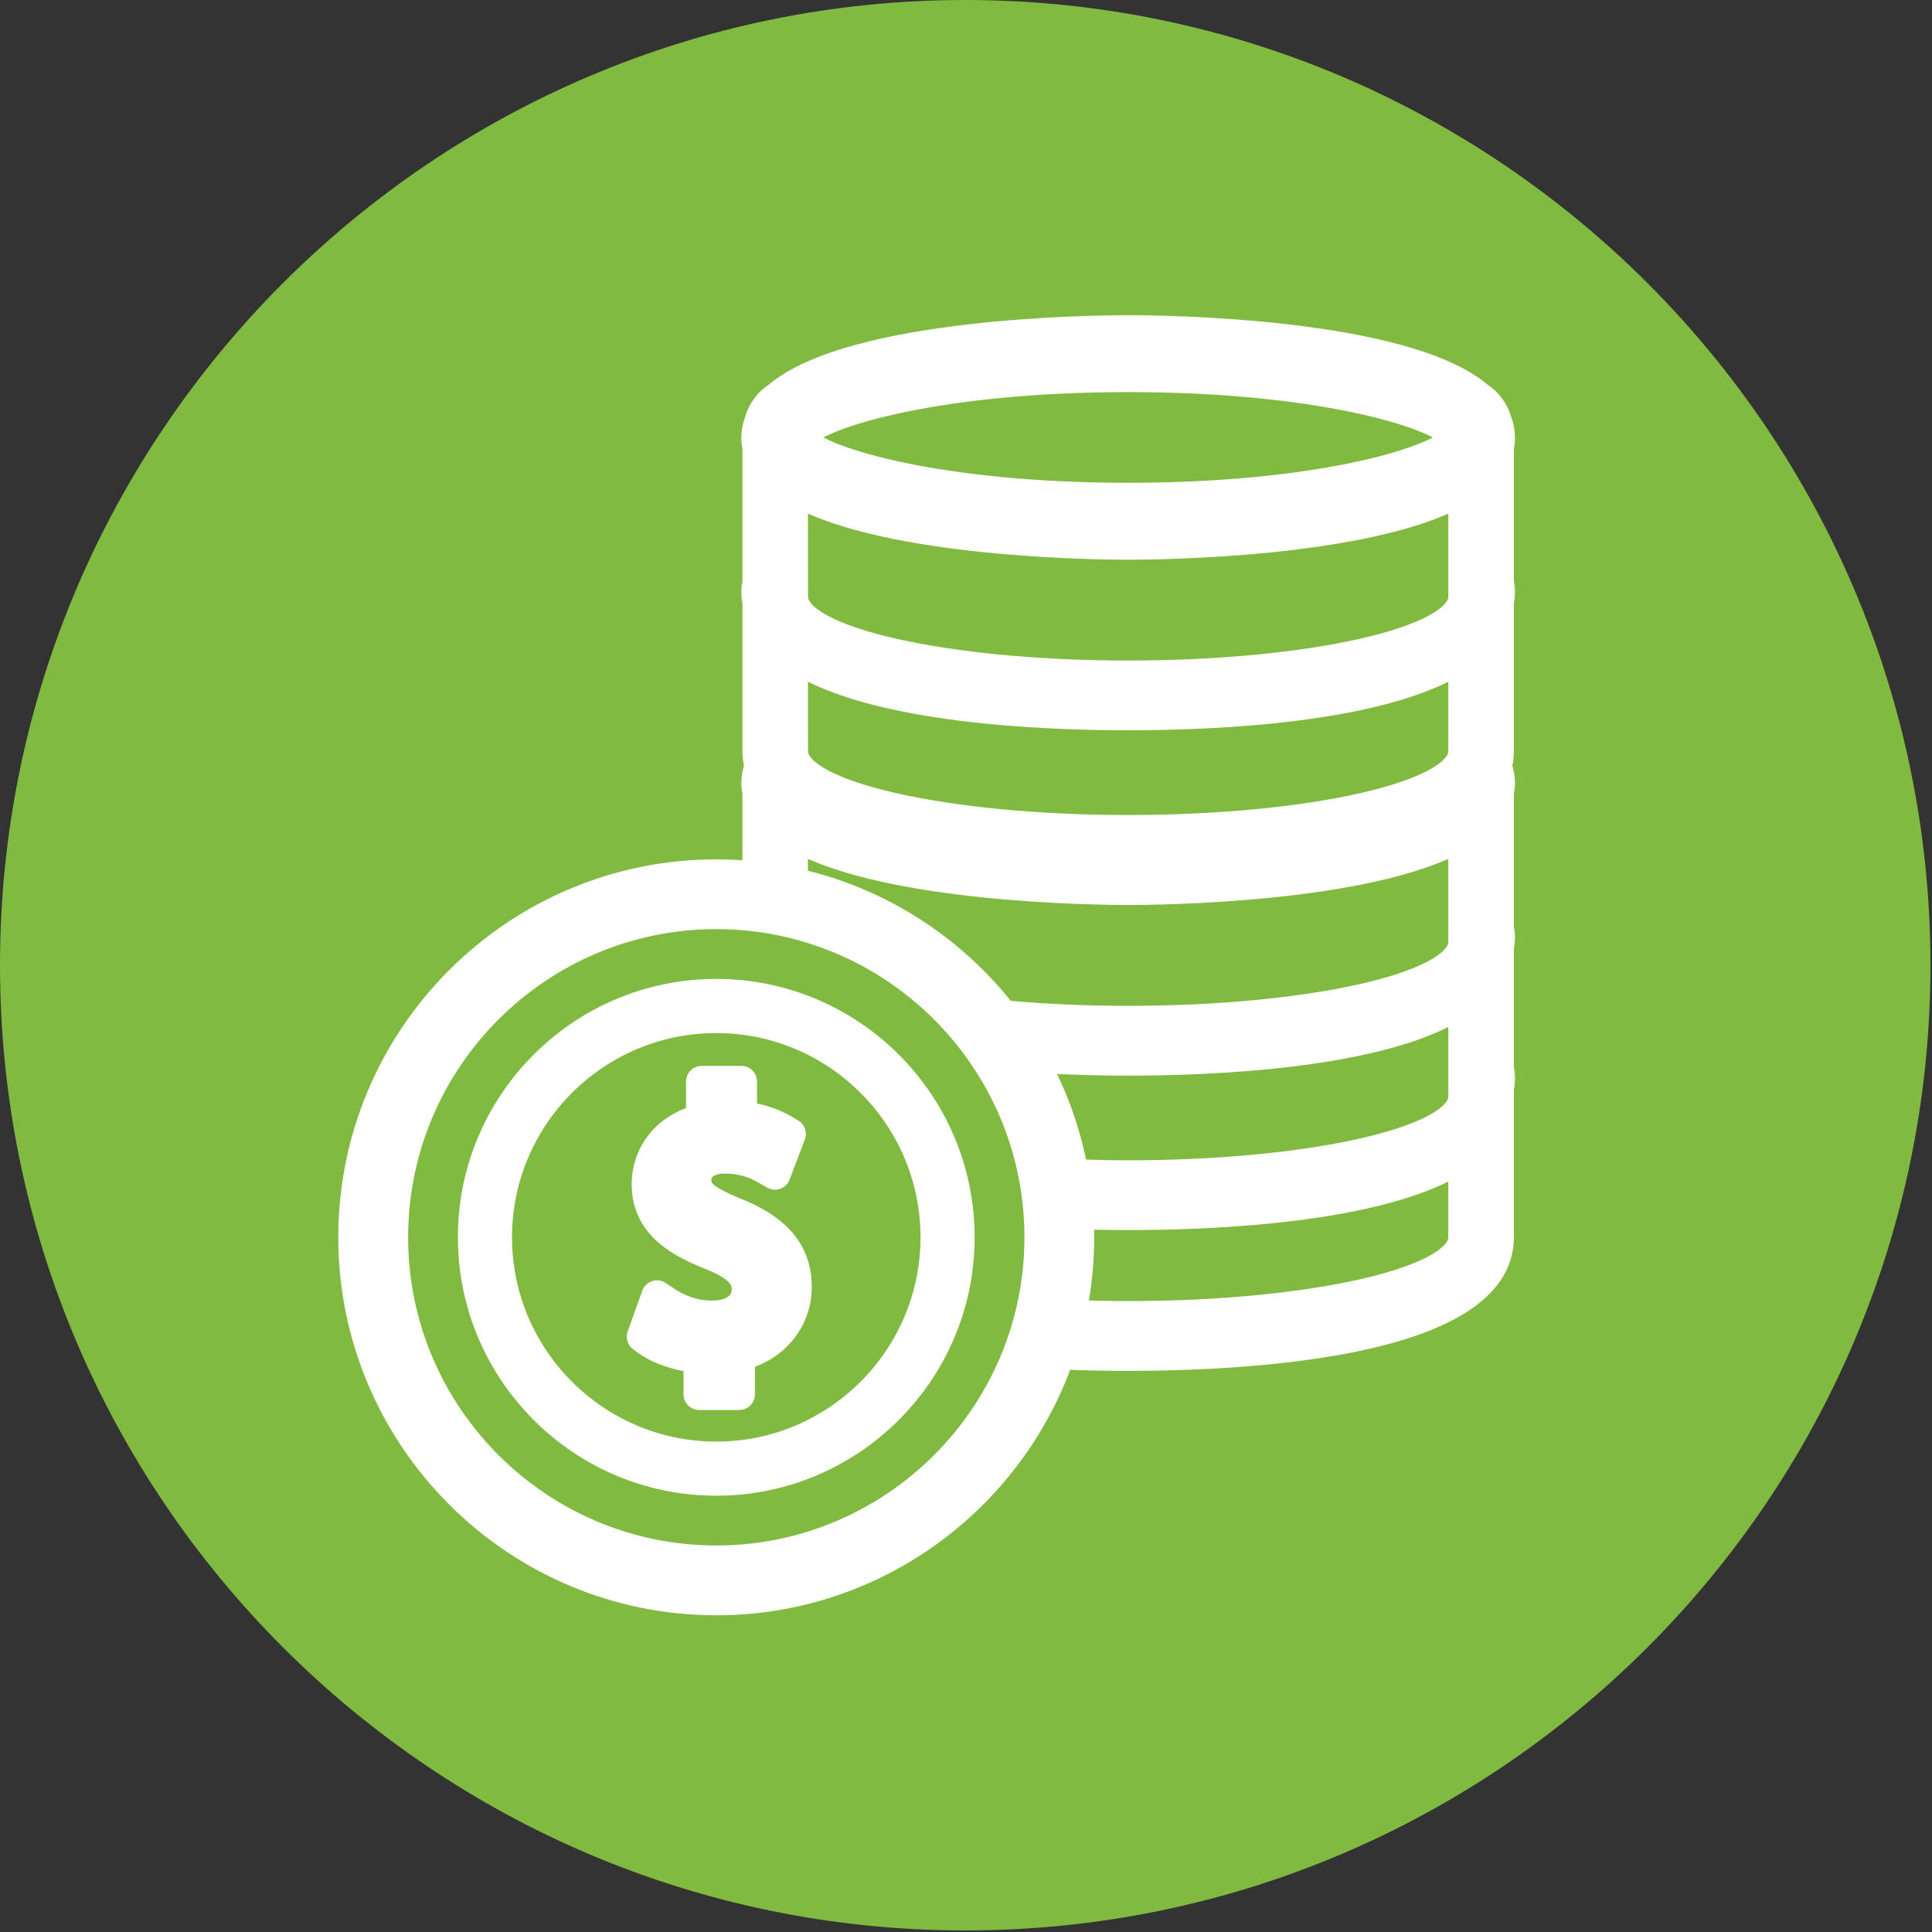
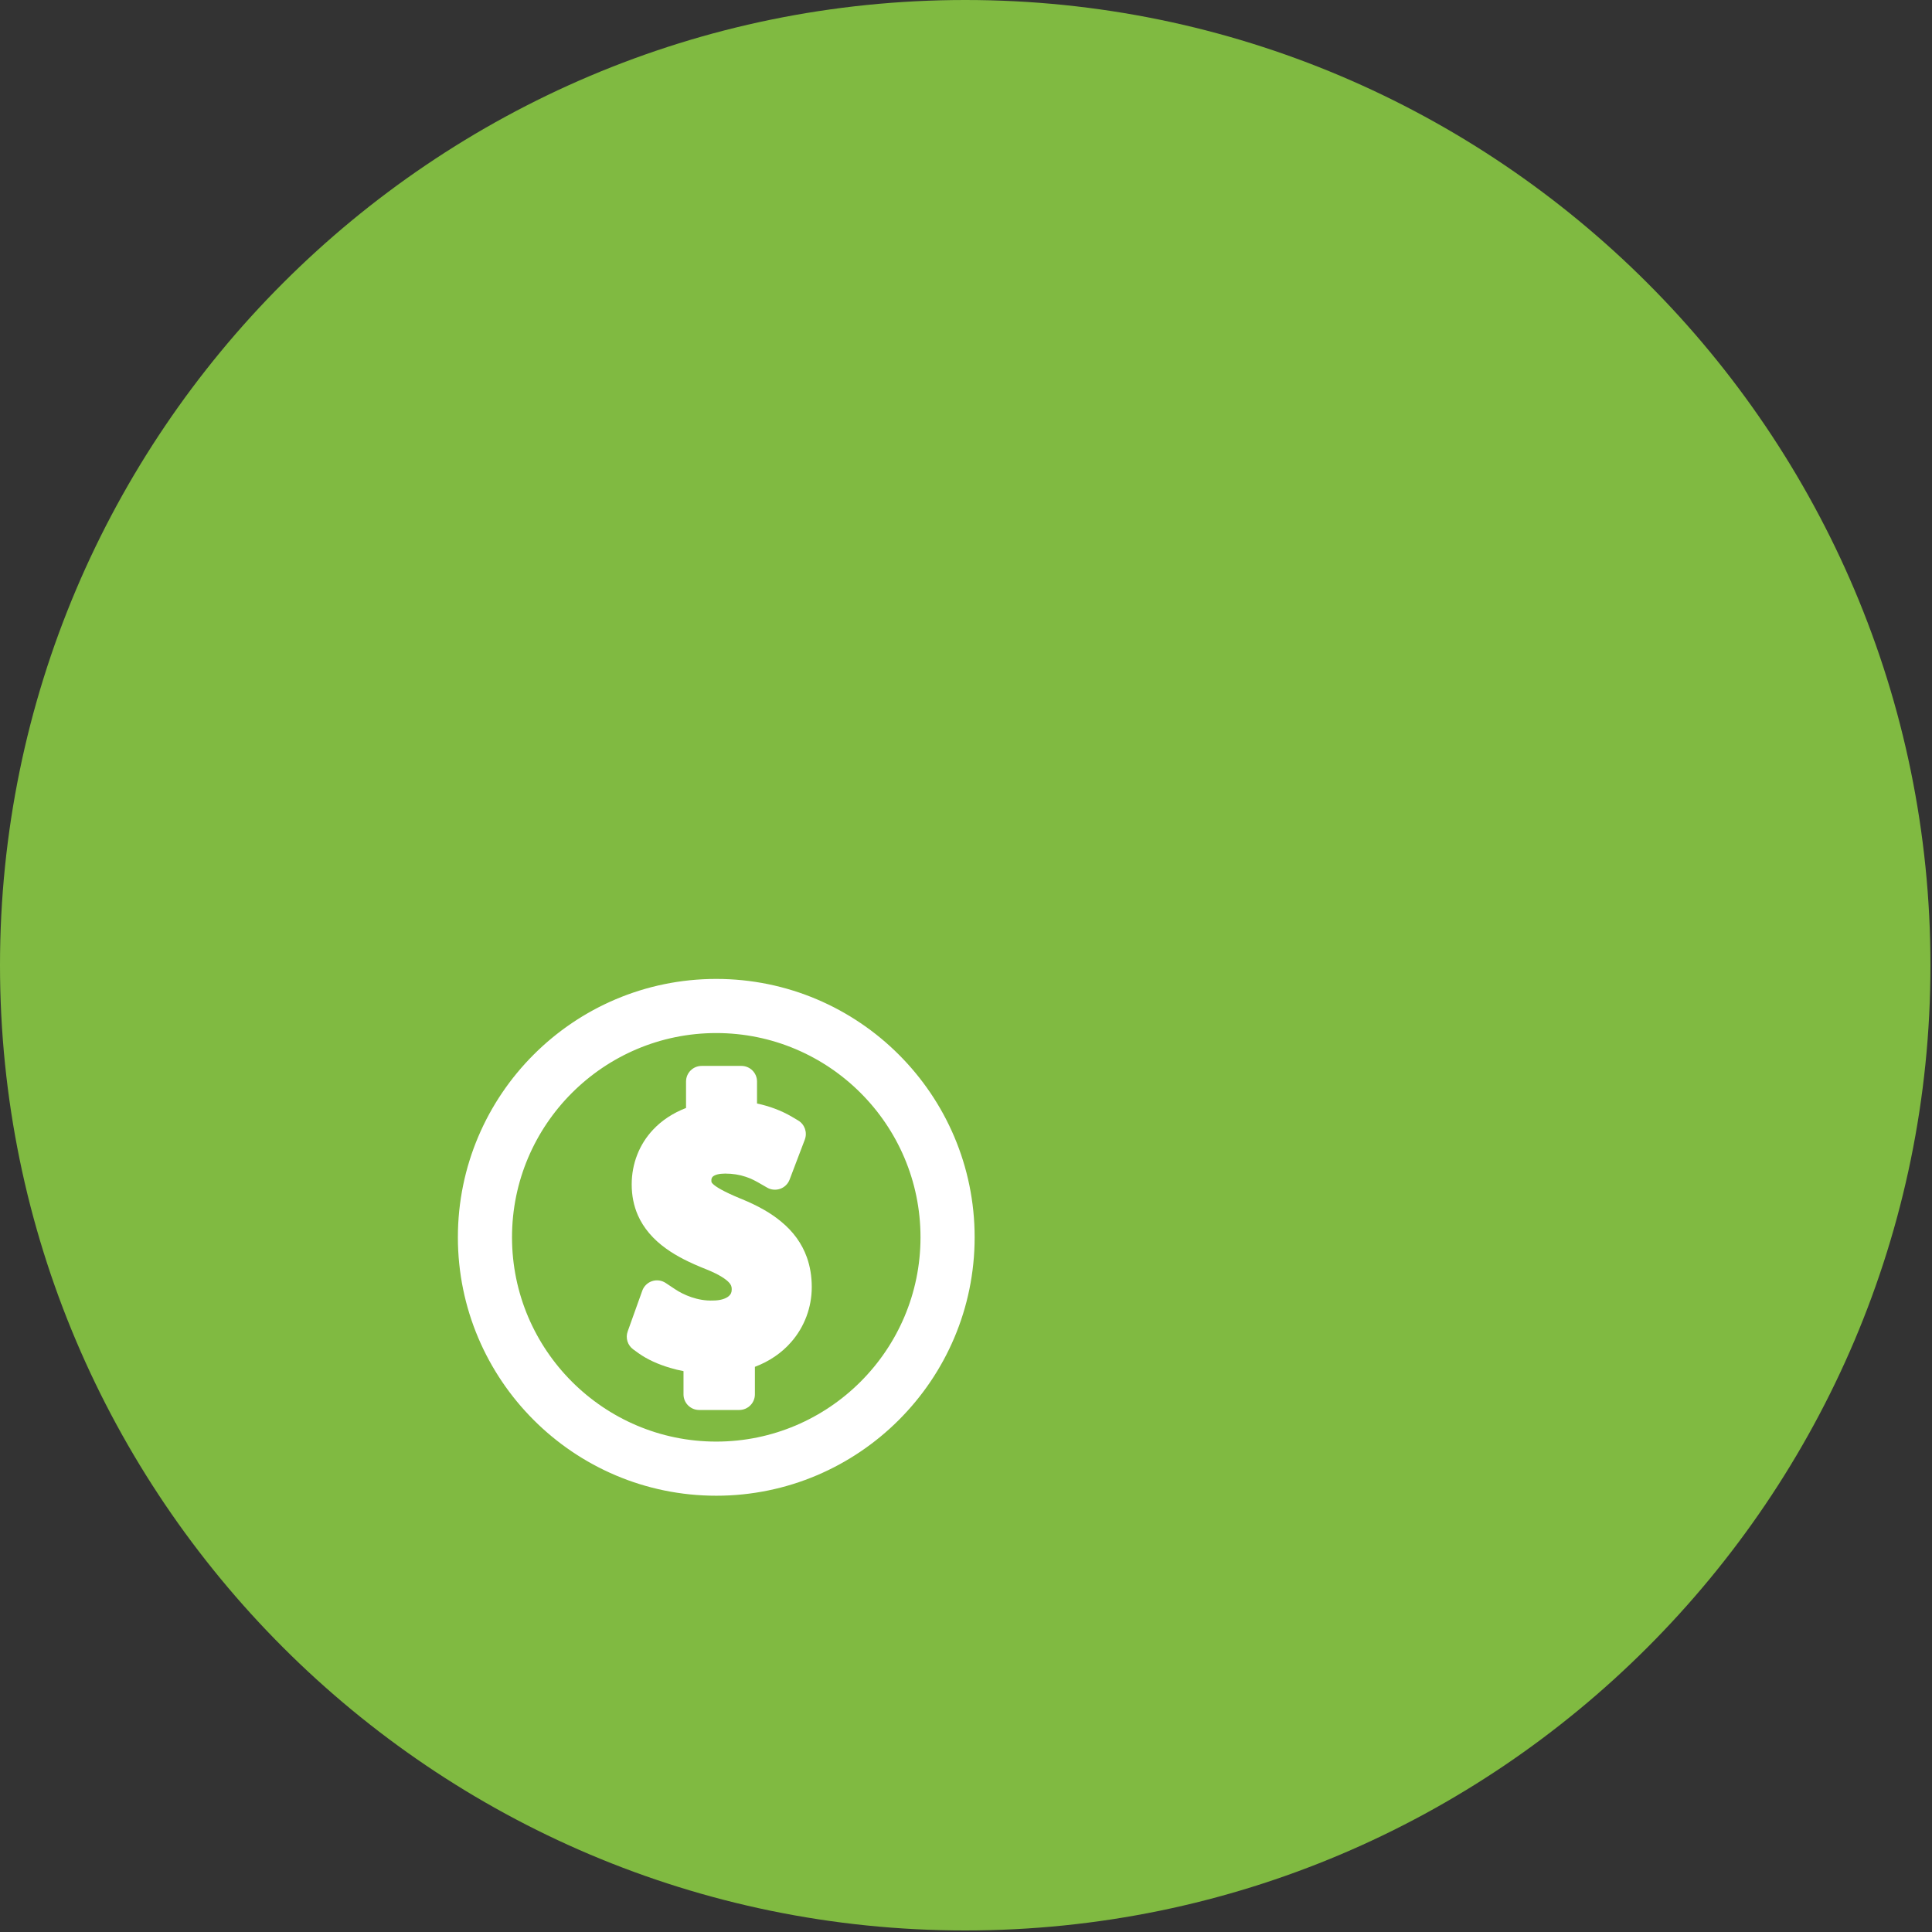
<svg xmlns="http://www.w3.org/2000/svg" width="100%" height="100%" viewBox="0 0 834 834" version="1.1" xml:space="preserve" style="fill-rule:evenodd;clip-rule:evenodd;stroke-linejoin:round;stroke-miterlimit:2;">
  <rect x="0" y="0" width="834" height="834" fill="#333333" stroke="none" />
  <g>
    <path d="M416.667,-0c-229.75,-0 -416.667,186.917 -416.667,416.667c0,229.75 186.917,416.666 416.667,416.666c229.75,0 416.666,-186.916 416.666,-416.666c0,-229.75 -186.916,-416.667 -416.666,-416.667" style="fill:#80ba41;fill-rule:nonzero;" />
    <g>
-       <path d="M447.152,534.106c0,76.077 -61.892,137.969 -137.951,137.969c-76.077,-0 -137.951,-61.892 -137.951,-137.969c0,-76.077 61.874,-137.951 137.951,-137.951c76.059,-0 137.951,61.874 137.951,137.951Zm39.844,-148.369c12.882,0 103.23,-0.816 143.143,-22.881l0,42.483c-0.018,0.399 -0.035,0.799 -0.035,1.145c0,0.174 0.017,0.331 0.035,0.521c-0.921,17.743 -64.775,32.118 -143.143,32.118c-18.801,0 -36.736,-0.851 -53.211,-2.361c-22.153,-28.299 -53.716,-48.888 -89.948,-56.997l-0,-16.926c39.895,22.082 130.312,22.898 143.159,22.898Zm-0,-149.045c12.882,-0 103.23,-0.833 143.143,-22.882l0,42.466c-0.018,0.399 -0.035,0.816 -0.035,1.147c0,0.154 0.017,0.345 0.035,0.538c-0.921,17.726 -64.775,32.101 -143.143,32.101c-78.368,-0 -142.24,-14.375 -143.125,-32.12c0.035,-0.346 0.035,-0.693 0.035,-1.007c0,-0.191 -0.018,-0.415 -0.035,-0.659l-0.034,-42.483c39.895,22.066 130.312,22.899 143.159,22.899Zm-0,-72.361c81.268,0 131.615,15.087 140.122,24.497c-8.507,9.427 -58.854,24.514 -140.122,24.514c-81.25,-0 -131.615,-15.087 -140.103,-24.514c8.488,-9.41 58.853,-24.497 140.103,-24.497Zm143.143,158.646c-0.018,0.383 -0.035,0.799 -0.035,1.129c0,0.173 0.017,0.347 0.035,0.538c-0.921,17.726 -64.775,32.101 -143.143,32.101c-78.368,-0 -142.24,-14.392 -143.125,-32.118c0.035,-0.348 0.035,-0.695 0.035,-0.99c0,-0.208 -0.018,-0.451 -0.035,-0.677l-0.034,-37.067c34.062,21.547 106.736,24.428 143.159,24.428c36.442,-0 109.08,-2.881 143.143,-24.392l0,37.048Zm0,149.046c-0.018,0.399 -0.035,0.798 -0.035,1.163c0,0.139 0.017,0.33 0.035,0.52c-0.921,17.726 -64.775,32.101 -143.143,32.101c-7.586,0 -14.966,-0.174 -22.239,-0.434c-3.091,-16.77 -8.802,-32.638 -16.737,-47.118c14.793,0.869 28.438,1.146 38.976,1.146c36.442,0 109.08,-2.899 143.143,-24.427l0,37.049Zm0,60.781c-0.018,0.399 -0.035,0.799 -0.035,1.146c0,0.156 0.017,0.33 0.035,0.52c-0.921,17.744 -64.775,32.101 -143.143,32.101c-7.778,0 -15.382,-0.174 -22.829,-0.451c2.117,-10.348 3.246,-21.042 3.246,-32.014c-0,-2.795 -0.069,-5.556 -0.208,-8.316c7.274,0.209 14.027,0.277 19.791,0.277c36.442,0 109.08,-2.882 143.143,-24.391l0,31.128Zm-320.938,-156.91c-87.257,0 -158.246,70.972 -158.246,158.212c-0,87.257 70.989,158.246 158.246,158.246c68.976,0 127.743,-44.392 149.358,-106.093c10.677,0.452 20.451,0.59 28.437,0.59c48.594,0 161.598,-5.139 161.598,-52.778c-0,-0.121 -0.018,-0.278 -0.018,-0.417c-0,-0.121 0.018,-0.26 0.018,-0.364l-0,-63.576c0.294,-1.406 0.451,-2.866 0.451,-4.359c0,-1.423 -0.174,-2.777 -0.451,-4.096l-0,-52.309c0.294,-1.406 0.451,-2.865 0.451,-4.358c0,-1.424 -0.174,-2.778 -0.451,-4.115l-0,-58.211c0.294,-1.424 0.451,-2.882 0.451,-4.359c0,-2.516 -0.486,-4.843 -1.302,-7.082c0.503,-2.101 0.851,-4.272 0.851,-6.562c-0,-0.157 -0.018,-0.296 -0.018,-0.435c-0,-0.122 0.018,-0.243 0.018,-0.364l-0,-63.577c0.294,-1.388 0.451,-2.848 0.451,-4.357c0,-1.424 -0.174,-2.778 -0.451,-4.099l-0,-58.229c0.294,-1.405 0.451,-2.863 0.451,-4.374c0,-2.569 -0.503,-5.016 -1.372,-7.343c-1.406,-4.879 -4.461,-8.958 -8.524,-11.529c-33.003,-28.002 -138.177,-28.975 -152.153,-28.975c-13.941,0 -119.114,0.973 -152.135,28.975c-4.062,2.571 -7.118,6.633 -8.524,11.512c-0.868,2.344 -1.39,4.772 -1.39,7.36c0,1.511 0.174,2.969 0.47,4.374l-0,58.229c-0.279,1.321 -0.47,2.675 -0.47,4.099c0,1.509 0.174,2.969 0.47,4.357l-0,63.577c-0,0.138 -0,0.294 0.017,0.416c-0.017,0.139 -0.017,0.261 -0.017,0.383c-0,2.29 0.346,4.461 0.85,6.562c-0.798,2.239 -1.32,4.566 -1.32,7.082c0,1.477 0.174,2.935 0.47,4.359l-0,34.461c-5.33,-0.555 -10.747,-0.833 -16.216,-0.833Z" style="fill:#fff;fill-rule:nonzero;stroke:#fff;stroke-width:9.86px;" />
      <path d="M402.291,534.106c0,51.336 -41.77,93.125 -93.107,93.125c-51.32,0 -93.09,-41.789 -93.09,-93.125c-0,-51.336 41.77,-93.09 93.09,-93.09c51.337,-0 93.107,41.754 93.107,93.09Zm-199.704,-0c-0,58.784 47.812,106.632 106.597,106.632c58.785,0 106.615,-47.848 106.615,-106.632c-0,-58.785 -47.83,-106.598 -106.615,-106.598c-58.785,0 -106.597,47.813 -106.597,106.598Z" style="fill:#fff;fill-rule:nonzero;stroke:#fff;stroke-width:9.86px;" />
      <path d="M296.145,466.883l0,11.406c-5.555,2.137 -10.416,5.296 -14.236,9.376c-5.954,6.32 -9.236,14.722 -9.219,23.663c0,4.74 0.886,9.184 2.657,13.246c2.431,5.521 6.562,10.418 12.309,14.497c4.427,3.177 9.931,5.989 17.292,8.889c6.007,2.413 8.524,4.427 9.496,5.416c0.729,0.729 0.99,1.216 1.146,1.58c0.139,0.33 0.277,0.799 0.277,1.65c0,1.336 -0.381,2.135 -1.301,2.934c-1.424,1.181 -3.837,1.858 -6.684,1.858c-6.719,0.312 -12.969,-2.518 -16.528,-4.914l-3.993,-2.656c-1.737,-1.146 -3.889,-1.441 -5.868,-0.798c-1.98,0.659 -3.542,2.187 -4.237,4.131l-6.301,17.587c-1.025,2.847 -0.017,6.024 2.43,7.778l2.309,1.667c3.732,2.638 8.351,4.757 13.698,6.319c1.858,0.556 3.75,1.007 5.66,1.372l-0,10.034c-0,3.716 3.038,6.737 6.753,6.737l17.292,-0c3.732,-0 6.771,-3.021 6.771,-6.737l0,-11.892c6.215,-2.344 11.58,-5.99 15.677,-10.712c5.729,-6.545 8.872,-14.965 8.872,-23.716c-0,-4.652 -0.73,-8.993 -2.136,-12.899c-2.101,-5.885 -5.851,-11.076 -11.129,-15.399c-4.392,-3.645 -9.809,-6.736 -16.996,-9.704c-0.226,-0.104 -0.469,-0.209 -0.694,-0.278c-7.258,-3.004 -10.192,-4.897 -11.424,-5.972c-0.452,-0.4 -0.764,-0.73 -0.885,-1.008c-0.035,-0.069 -0.07,-0.312 -0.07,-0.885c-0,-0.416 0.087,-1.007 0.555,-1.476c0.903,-0.868 2.814,-1.371 5.382,-1.371c3.212,0 6.146,0.468 8.959,1.406c2.291,0.764 3.993,1.701 5.399,2.483l3.802,2.187c1.719,0.99 3.785,1.146 5.643,0.486c1.857,-0.66 3.333,-2.118 4.027,-3.958l6.581,-17.308c1.145,-3.091 -0.07,-6.564 -2.9,-8.231l-2.726,-1.614c-4.549,-2.656 -9.583,-4.549 -15.017,-5.694l0,-9.48c0,-3.75 -3.021,-6.753 -6.753,-6.753l-17.135,0c-3.734,0 -6.755,3.003 -6.755,6.753Z" style="fill:#fff;fill-rule:nonzero;" />
    </g>
  </g>
</svg>